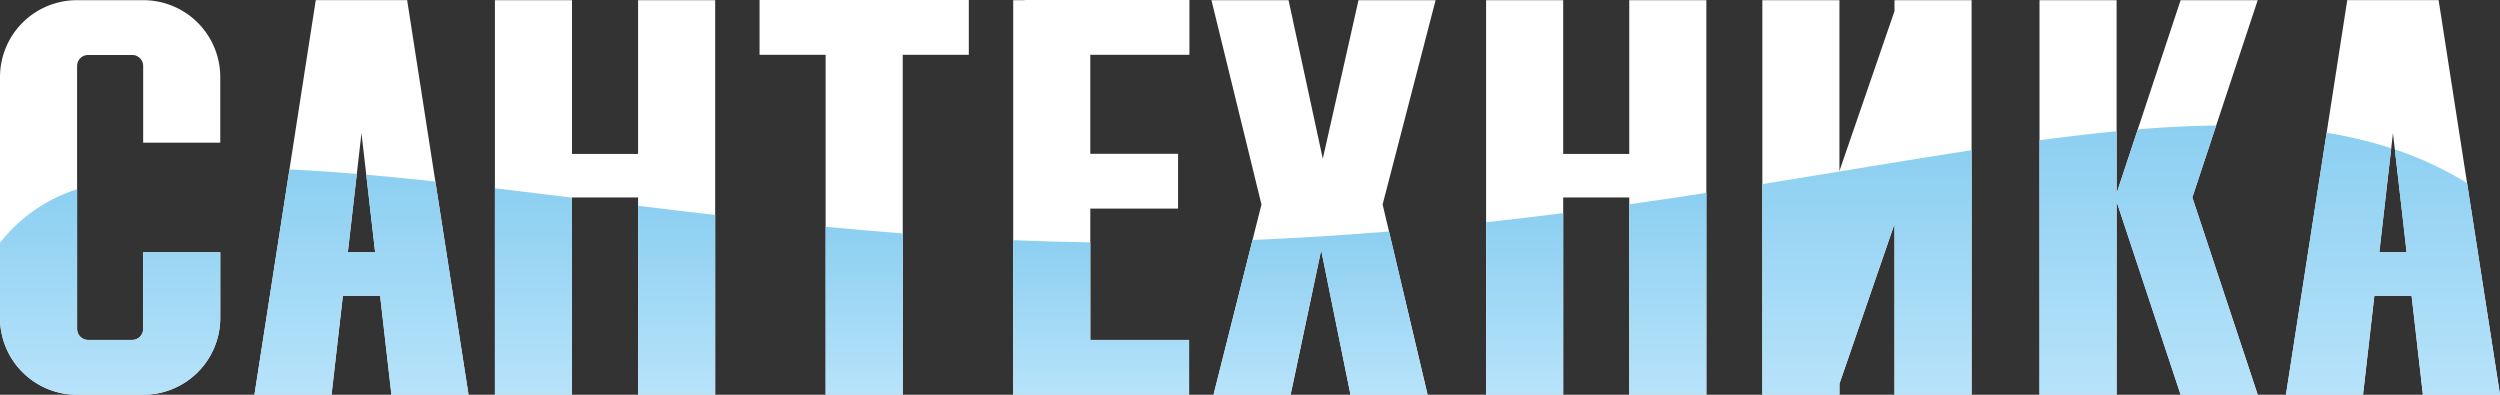
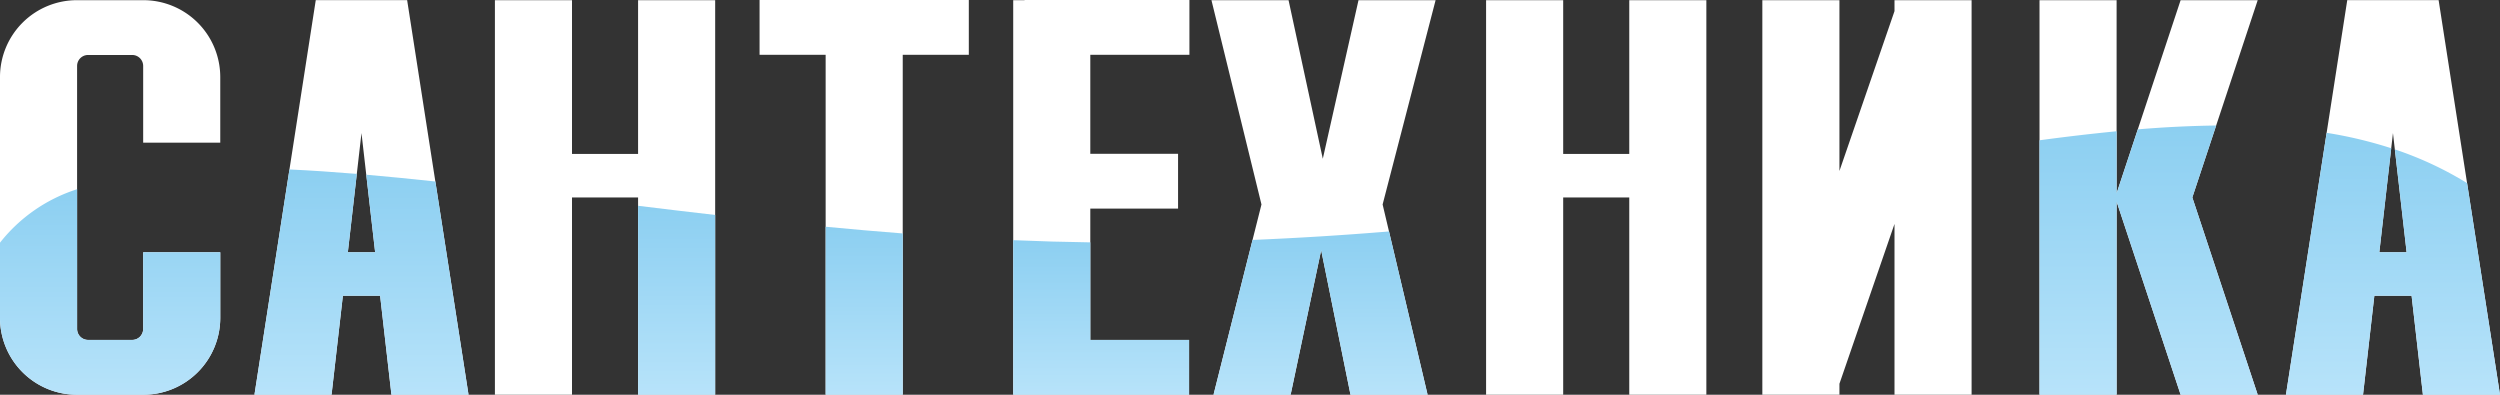
<svg xmlns="http://www.w3.org/2000/svg" xmlns:xlink="http://www.w3.org/1999/xlink" width="190" height="30">
  <rect width="100%" height="100%" fill="#333333" stroke="none" />
  <defs>
    <linearGradient id="a" x1="100.363" y1="-53" x2="100.363" y2="-40.59" gradientTransform="matrix(1 0 0 -1 0 -23)" gradientUnits="userSpaceOnUse">
      <stop offset="0" stop-color="#b7e3fa" />
      <stop offset="1" stop-color="#8ccff1" />
    </linearGradient>
    <linearGradient id="b" x1="27.474" y1="-53" x2="27.474" y2="-35.878" xlink:href="#a" />
    <linearGradient id="c" x1="51.424" y1="-53" x2="51.424" y2="-38.64" xlink:href="#a" />
    <linearGradient id="d" x1="40.543" y1="-53" x2="40.543" y2="-37.307" xlink:href="#a" />
    <linearGradient id="e" x1="115.874" y1="-53" x2="115.874" y2="-39.197" xlink:href="#a" />
    <linearGradient id="f" x1="126.755" y1="-53" x2="126.755" y2="-37.659" xlink:href="#a" />
    <linearGradient id="g" x1="181.866" y1="-53" x2="181.866" y2="-33.094" xlink:href="#a" />
    <linearGradient id="h" x1="65.68" y1="-53" x2="65.68" y2="-40.232" xlink:href="#a" />
    <linearGradient id="i" x1="83.688" y1="-53" x2="83.688" y2="-41.253" xlink:href="#a" />
    <linearGradient id="j" x1="141.89" y1="-53" x2="141.89" y2="-34.412" xlink:href="#a" />
    <linearGradient id="k" x1="163.295" y1="-53" x2="163.295" y2="-32.539" xlink:href="#a" />
    <linearGradient id="l" x1="8.371" y1="-53" x2="8.371" y2="-37.381" xlink:href="#a" />
  </defs>
  <g data-name="Logo">
    <path fill="#fff" d="M109.106.013h-5.859l-2.714 12.052L97.93.013h-5.86l3.802 15.526-3.645 14.46h5.859l2.323-10.984 2.229 10.984h5.859l-3.418-14.46L109.106.013z" />
    <path fill="none" d="M26.436 19.171h2.074l-1.037-9.058-1.037 9.058z" />
    <path d="M29.749 30h5.859L30.943.012h-6.945l-4.66 29.986h5.86l.86-7.522h2.83zm-3.313-10.83l1.037-9.057 1.037 9.058h-2.074zM48.494.013V11.7h-5.022V.013h-5.859v29.986h5.859V15.006h5.022v14.993h5.859V.013h-5.859zm75.33 0V11.7h-5.022V.013h-5.859v29.986h5.859V15.006h5.022v14.993h5.859V.013h-5.859z" fill="#fff" />
-     <path fill="none" d="M180.829 19.171h2.073l-1.037-9.058-1.036 9.058z" />
    <path d="M184.141 30H190L185.335.012h-6.944l-4.66 29.986h5.859l.86-7.522h2.83zm-3.312-10.83l1.036-9.057 1.037 9.058h-2.073zM73.63 0H57.727v4.165h5.022v25.834h5.859V4.165h5.022V0zm16.766 4.165V0H77.868v.013h-.864v29.986H90.37v-4.165h-7.507v-9.982h6.67v-4.165h-6.67V4.165h7.533zM143.982.013v.833l-4.185 12.148V.013h-5.859v29.986h5.859v-.833l4.185-12.147v12.98h5.859V.013h-5.859zm27.604 0h-5.859l-4.865 14.677V.013h-5.859v29.986h5.859V15.322l4.865 14.677h5.859l-4.97-14.993 4.97-14.993zM10.881 19.17v5.831a.835.835 0 0 1-.837.833H6.696a.835.835 0 0 1-.837-.833V5.011a.835.835 0 0 1 .837-.833h3.348a.835.835 0 0 1 .837.833v5.83h5.859V5.844a5.845 5.845 0 0 0-5.859-5.83H5.859A5.845 5.845 0 0 0 0 5.843v18.325a5.844 5.844 0 0 0 5.859 5.83h5.022a5.844 5.844 0 0 0 5.859-5.83V19.17h-5.859z" fill="#fff" />
  </g>
  <path d="M95.194 18.235L92.228 30h5.86l2.322-10.985L102.638 30h5.86l-2.933-12.41a257.27 257.27 0 0 1-10.371.645z" fill="url(#a)" />
  <path d="M27.836 13.278l.674 5.894h-2.073l.682-5.956q-2.652-.221-5.119-.338L19.339 30h5.859l.861-7.523h2.83l.86 7.523h5.86l-2.522-16.206q-2.699-.292-5.25-.516z" fill="url(#b)" />
  <path d="M48.495 30h5.859V16.338q-2.972-.342-5.86-.698V30z" fill="url(#c)" />
-   <path d="M37.614 30h5.859V15.022c-1.993-.247-3.95-.488-5.86-.715V30z" fill="url(#d)" />
-   <path d="M112.944 30h5.86V16.197q-2.876.365-5.86.691V30z" fill="url(#e)" />
-   <path d="M123.825 30h5.86V14.659q-2.869.441-5.86.865V30z" fill="url(#f)" />
  <path d="M187.499 13.917a26.463 26.463 0 0 0-5.49-2.563l.894 7.818h-2.073l.905-7.906a32.707 32.707 0 0 0-4.91-1.172L173.732 30h5.859l.86-7.523h2.83l.86 7.523H190v-.005z" fill="url(#g)" />
  <path d="M62.75 30h5.859V17.742q-2.952-.229-5.859-.51V30z" fill="url(#h)" />
  <path d="M82.864 18.42q-2.937-.041-5.859-.167V30h13.366v-4.165h-7.507V18.42z" fill="url(#i)" />
-   <path d="M133.939 30h5.859v-.833l4.185-12.147V30h5.859V11.412c-4.941.758-10.235 1.667-15.903 2.577V30z" fill="url(#j)" />
  <path d="M168.43 9.539a84.288 84.288 0 0 0-5.956.293l-1.611 4.86V9.976a158.95 158.95 0 0 0-5.86.686V30h5.86V15.323L165.728 30h5.859l-4.97-14.993z" fill="url(#k)" />
  <path d="M10.882 25.002a.835.835 0 0 1-.837.833H6.697a.835.835 0 0 1-.837-.833V14.381A12.158 12.158 0 0 0 0 18.443v5.734A5.844 5.844 0 0 0 5.86 30h5.022a5.844 5.844 0 0 0 5.859-5.83v-4.998h-5.86v5.83z" fill="url(#l)" />
</svg>